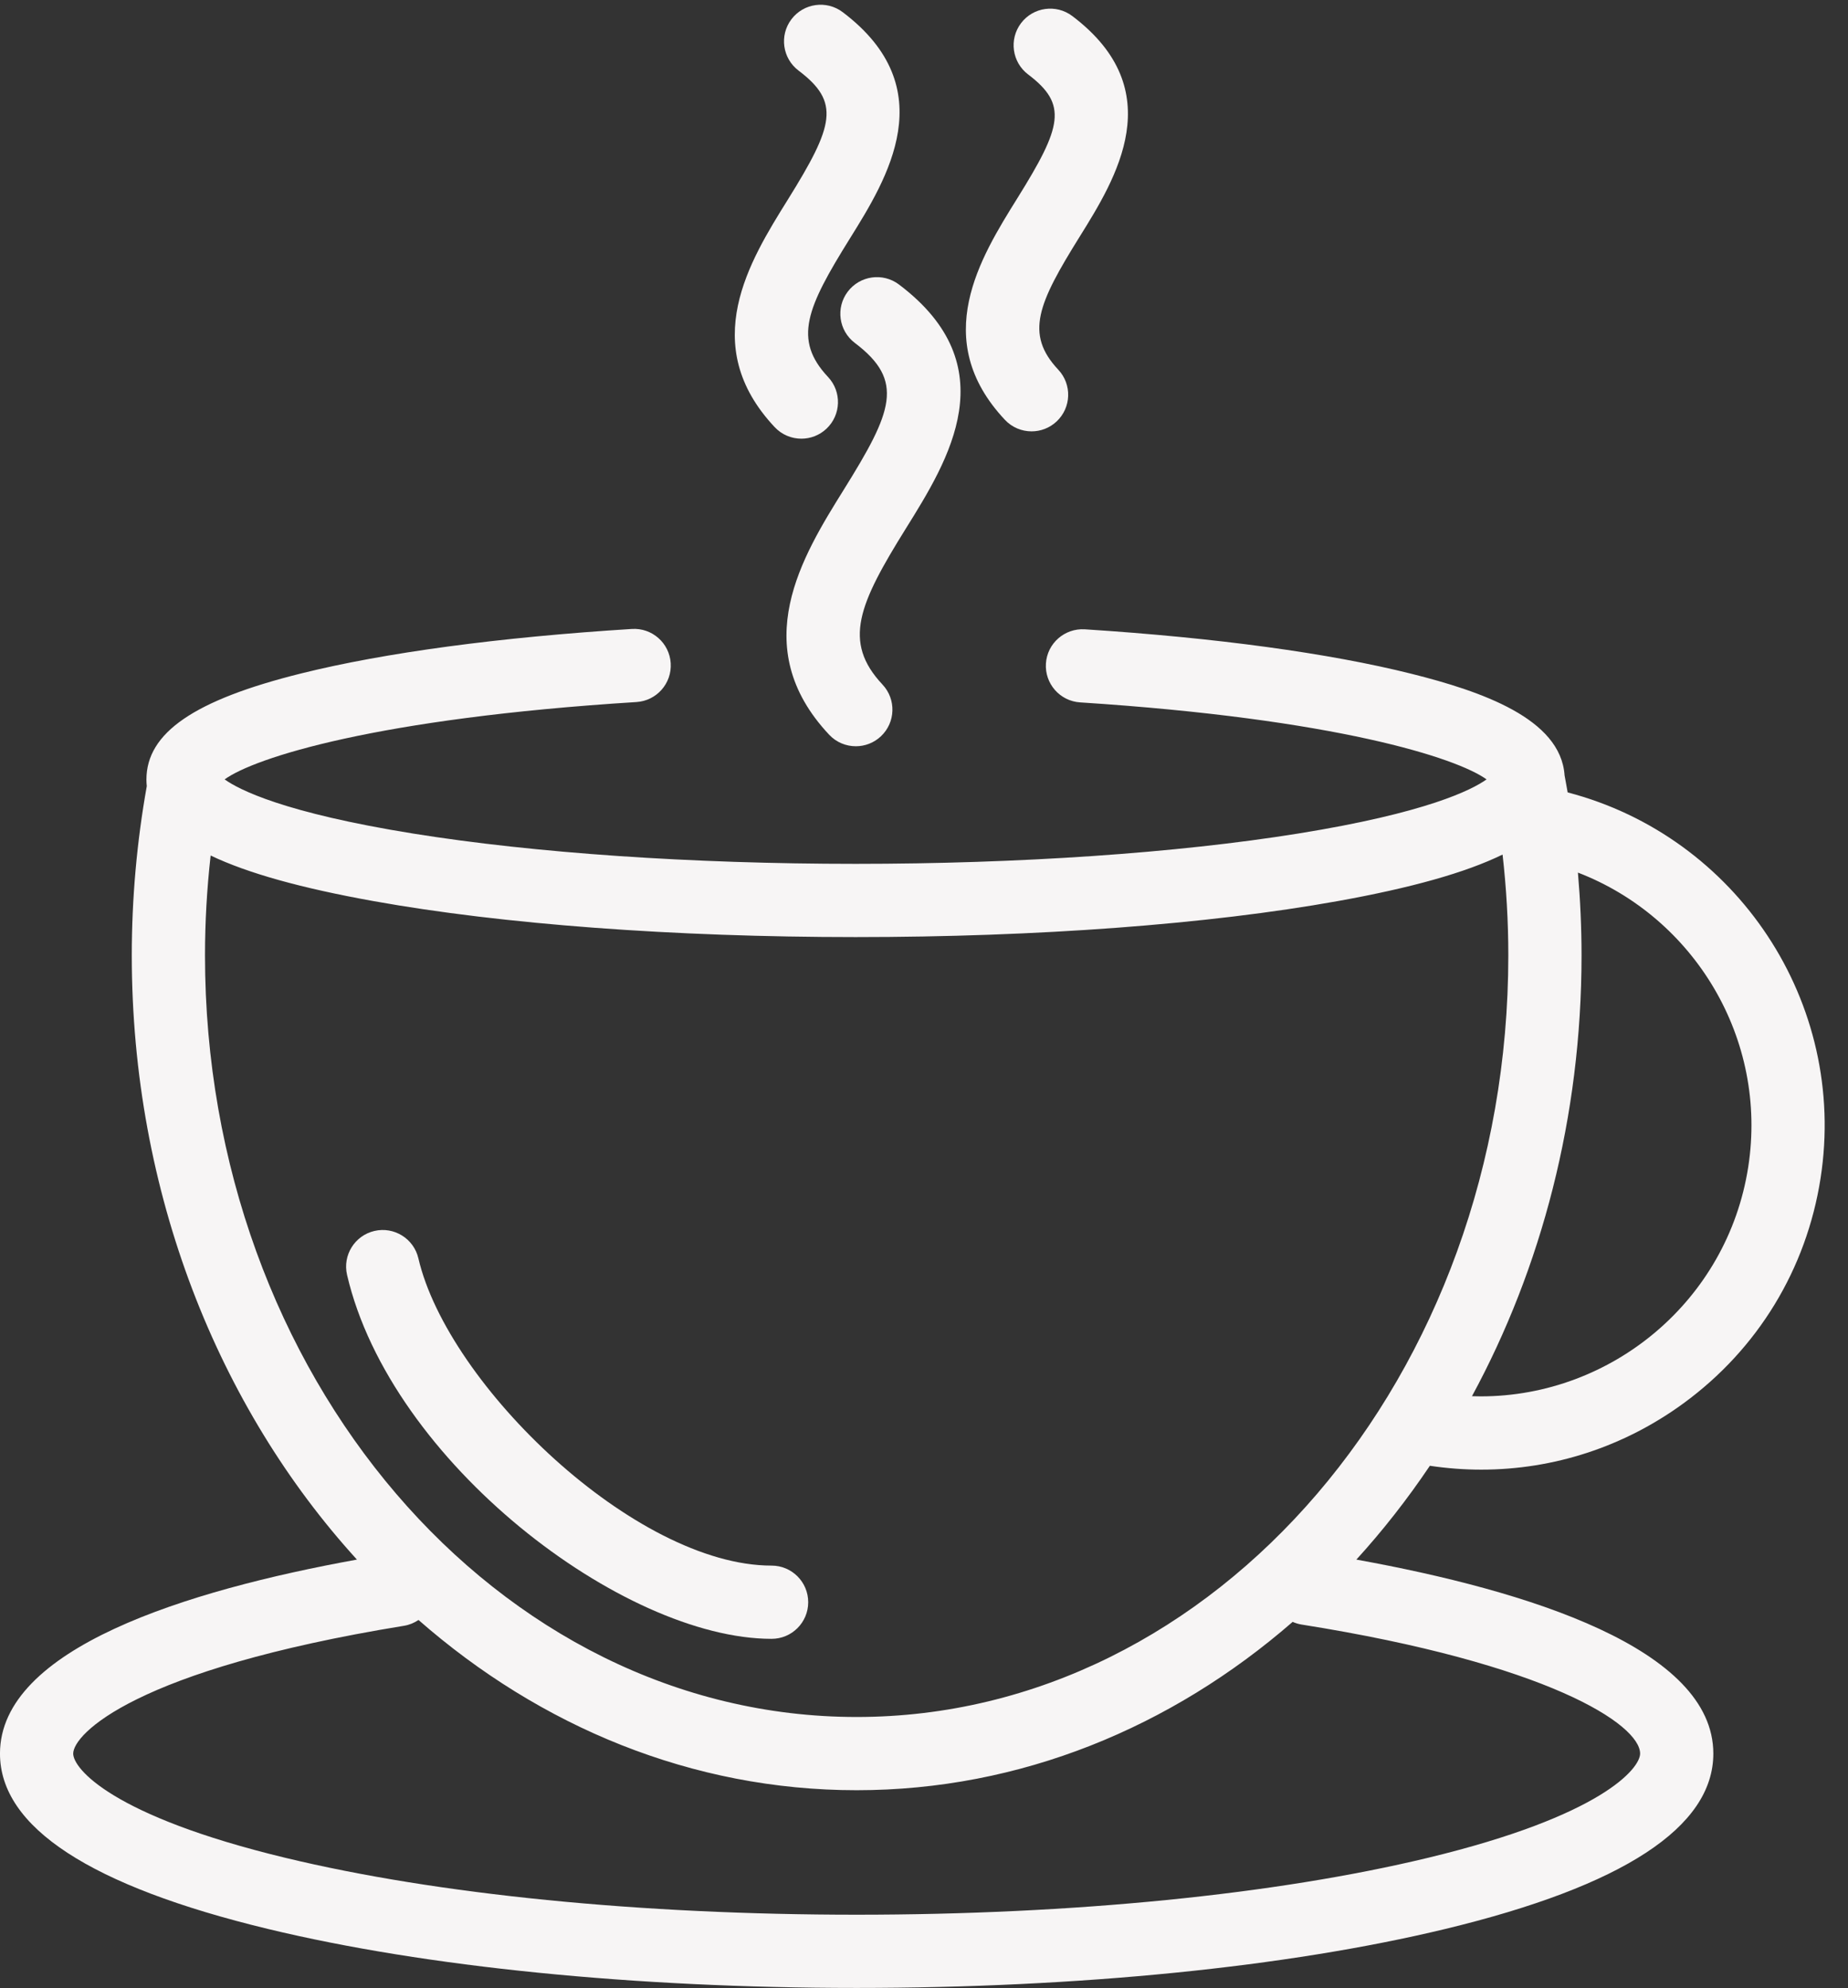
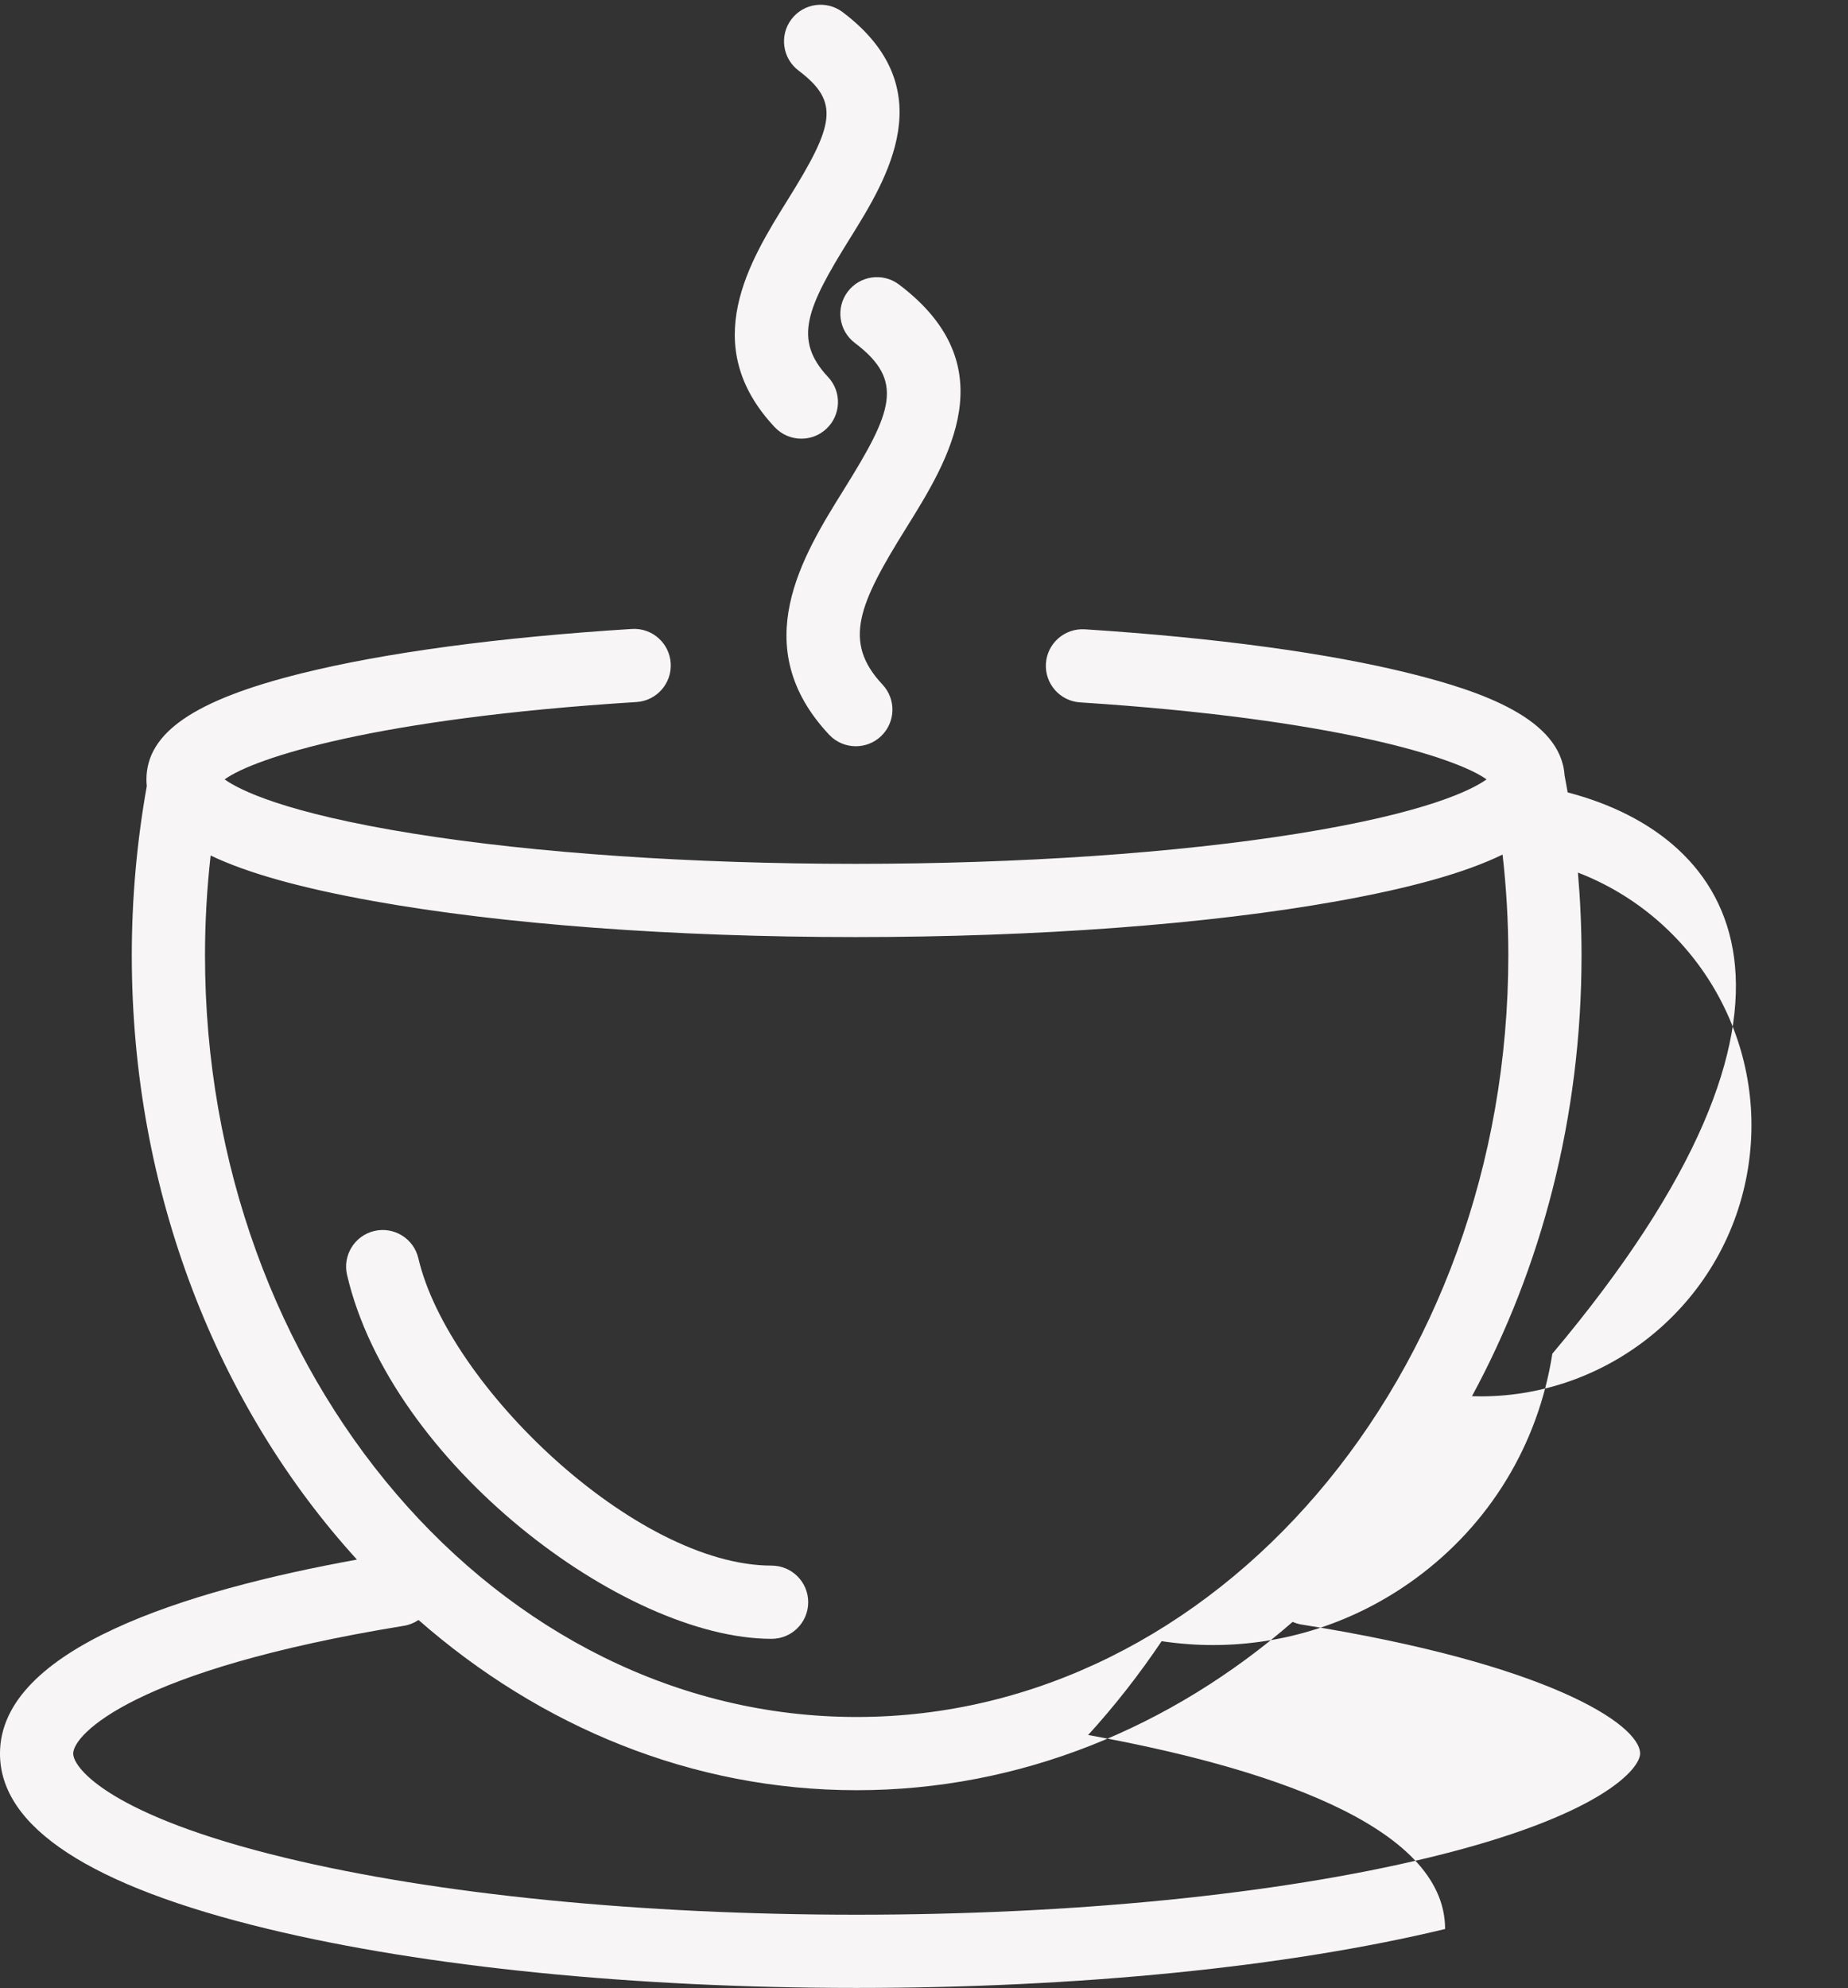
<svg xmlns="http://www.w3.org/2000/svg" fill="#000000" height="1746.9" preserveAspectRatio="xMidYMid meet" version="1" viewBox="198.2 124.5 1624.1 1746.9" width="1624.1" zoomAndPan="magnify">
  <rect x="198.2" y="124.5" width="1624.1" height="1746.9" fill="#333333" stroke="none" />
  <g fill="#f7f5f5" id="change1_1">
    <path d="M943.223,380.804c-10.711,14.18-7.899,34.358,6.281,45.066 c44.048,33.271,33.023,60.248-9.715,128.861c-36.206,58.128-85.793,137.737-12.914,215.358 c6.331,6.746,14.887,10.152,23.462,10.152c7.893,0,15.808-2.888,22.016-8.719c12.954-12.163,13.595-32.523,1.433-45.478 c-35.32-37.62-20.838-70.724,20.624-137.291c37.469-60.157,88.787-142.544-6.121-214.23 C974.099,363.812,953.931,366.63,943.223,380.804z" fill="inherit" />
-     <path d="M1081.334,493.389c6.331,6.746,14.887,10.152,23.461,10.152 c7.893,0,15.807-2.887,22.016-8.719c12.955-12.163,13.596-32.523,1.433-45.478c-29.519-31.439-17.661-58.316,18.661-116.626 c31.936-51.275,80.2-128.764-6.331-194.124c-14.177-10.711-34.352-7.893-45.066,6.281c-10.711,14.18-7.899,34.355,6.281,45.066 c34.943,26.393,29.73,45.764-9.505,108.755C1059.672,351.052,1015.012,422.753,1081.334,493.389z" fill="inherit" />
    <path d="M879.018,499.824c6.331,6.746,14.887,10.152,23.462,10.152 c7.893,0,15.807-2.888,22.016-8.719c12.955-12.163,13.596-32.523,1.433-45.478c-30.962-32.976-18.651-60.962,19.135-121.622 c32.765-52.601,82.277-132.094-6.281-198.985c-14.183-10.711-34.358-7.896-45.066,6.281c-10.711,14.18-7.899,34.355,6.281,45.066 c36.73,27.744,31.339,47.963-9.555,113.616C856.964,353.886,811.113,427.498,879.018,499.824z" fill="inherit" />
-     <path d="M1575.932,820.803c-0.861-5.013-1.767-10.014-2.718-15.002 c-3.373-49.902-73.28-73.863-134.405-89.193c-72.427-18.164-171.753-31.694-287.232-39.125 c-17.771-1.065-33.032,12.314-34.176,30.041c-1.141,17.734,12.311,33.035,30.041,34.176 c225.117,14.485,331.085,48.793,357.202,67.67c-12.757,9.102-52.308,29.378-165.698,47.599 c-106.782,17.159-244.865,26.607-388.814,26.607s-282.035-9.448-388.817-26.607c-113.408-18.224-152.954-38.503-165.704-47.602 c26.314-19.06,133.637-53.675,361.937-67.968c17.734-1.109,31.21-16.389,30.101-34.122c-1.112-17.734-16.357-31.21-34.122-30.101 c-116.692,7.305-217.165,20.81-290.553,39.056c-94.116,23.392-136.088,52.183-136.088,93.343c0,1.924,0.13,3.816,0.32,5.69 c-8.717,48.771-13.19,98.738-13.19,148.747c0,208.643,76.037,397.22,197.876,530.921 c-149.851,27.155-313.704,78.004-313.704,170.48c0,64.569,79.308,116.425,235.725,154.135 c138.52,33.394,322.181,51.781,517.156,51.781s378.637-18.387,517.156-51.781c156.417-37.711,235.724-89.567,235.724-154.135 c0-92.238-162.529-143.107-313.705-170.479c23.279-25.546,44.857-53.121,64.581-82.43c15.093,2.248,30.177,3.393,45.165,3.393 c63.626,0,125.427-20.052,177.779-58.303c65.229-47.658,107.995-117.864,120.418-197.69 C1822.241,1005.358,1724.157,859.483,1575.932,820.803z M383.322,876.249c32.58,15.581,79.792,28.687,143.17,40.07 c113.459,20.382,263.909,31.606,423.64,31.606c159.728,0,310.181-11.223,423.637-31.606 c64.521-11.589,112.325-24.956,144.954-40.911c3.33,29.331,5.05,58.956,5.05,88.604c0,369.013-256.914,669.227-572.704,669.227 s-572.704-300.215-572.704-669.227C378.364,934.645,380.057,905.302,383.322,876.249z M1639.6,1665.414 c0,12.97-33.497,54.703-186.454,91.578c-133.728,32.237-312.035,49.99-502.078,49.99s-368.349-17.752-502.077-49.99 c-152.957-36.875-186.454-78.607-186.454-91.578c0-16.854,53.414-73.662,290.751-112.315c4.726-0.768,8.991-2.592,12.719-5.1 c107.03,93.805,240.486,149.589,385.062,149.589c143.723,0,276.466-55.114,383.172-147.919c2.401,1.029,4.905,1.876,7.602,2.305 C1558.762,1586.404,1639.6,1639.831,1639.6,1665.414z M1734.606,1150.014c-18.271,117.374-119.843,201.505-235.115,201.492 c-2.546,0-5.103-0.066-7.663-0.148c60.986-112.488,96.293-245.248,96.293-387.346c0-24.305-1.101-48.599-3.175-72.762 C1687.245,930.65,1752.134,1037.386,1734.606,1150.014z" fill="inherit" />
+     <path d="M1575.932,820.803c-0.861-5.013-1.767-10.014-2.718-15.002 c-3.373-49.902-73.28-73.863-134.405-89.193c-72.427-18.164-171.753-31.694-287.232-39.125 c-17.771-1.065-33.032,12.314-34.176,30.041c-1.141,17.734,12.311,33.035,30.041,34.176 c225.117,14.485,331.085,48.793,357.202,67.67c-12.757,9.102-52.308,29.378-165.698,47.599 c-106.782,17.159-244.865,26.607-388.814,26.607s-282.035-9.448-388.817-26.607c-113.408-18.224-152.954-38.503-165.704-47.602 c26.314-19.06,133.637-53.675,361.937-67.968c17.734-1.109,31.21-16.389,30.101-34.122c-1.112-17.734-16.357-31.21-34.122-30.101 c-116.692,7.305-217.165,20.81-290.553,39.056c-94.116,23.392-136.088,52.183-136.088,93.343c0,1.924,0.13,3.816,0.32,5.69 c-8.717,48.771-13.19,98.738-13.19,148.747c0,208.643,76.037,397.22,197.876,530.921 c-149.851,27.155-313.704,78.004-313.704,170.48c0,64.569,79.308,116.425,235.725,154.135 c138.52,33.394,322.181,51.781,517.156,51.781s378.637-18.387,517.156-51.781c0-92.238-162.529-143.107-313.705-170.479c23.279-25.546,44.857-53.121,64.581-82.43c15.093,2.248,30.177,3.393,45.165,3.393 c63.626,0,125.427-20.052,177.779-58.303c65.229-47.658,107.995-117.864,120.418-197.69 C1822.241,1005.358,1724.157,859.483,1575.932,820.803z M383.322,876.249c32.58,15.581,79.792,28.687,143.17,40.07 c113.459,20.382,263.909,31.606,423.64,31.606c159.728,0,310.181-11.223,423.637-31.606 c64.521-11.589,112.325-24.956,144.954-40.911c3.33,29.331,5.05,58.956,5.05,88.604c0,369.013-256.914,669.227-572.704,669.227 s-572.704-300.215-572.704-669.227C378.364,934.645,380.057,905.302,383.322,876.249z M1639.6,1665.414 c0,12.97-33.497,54.703-186.454,91.578c-133.728,32.237-312.035,49.99-502.078,49.99s-368.349-17.752-502.077-49.99 c-152.957-36.875-186.454-78.607-186.454-91.578c0-16.854,53.414-73.662,290.751-112.315c4.726-0.768,8.991-2.592,12.719-5.1 c107.03,93.805,240.486,149.589,385.062,149.589c143.723,0,276.466-55.114,383.172-147.919c2.401,1.029,4.905,1.876,7.602,2.305 C1558.762,1586.404,1639.6,1639.831,1639.6,1665.414z M1734.606,1150.014c-18.271,117.374-119.843,201.505-235.115,201.492 c-2.546,0-5.103-0.066-7.663-0.148c60.986-112.488,96.293-245.248,96.293-387.346c0-24.305-1.101-48.599-3.175-72.762 C1687.245,930.65,1752.134,1037.386,1734.606,1150.014z" fill="inherit" />
    <path d="M876.31,1564.567c17.768,0,32.174-14.403,32.174-32.174s-14.406-32.174-32.174-32.174 c-119.535,0-284.464-158.478-310.426-270.02c-4.025-17.306-21.347-28.058-38.628-24.043c-17.309,4.028-28.071,21.328-24.043,38.634 C541.549,1409.495,745.9,1564.567,876.31,1564.567z" fill="inherit" />
  </g>
</svg>